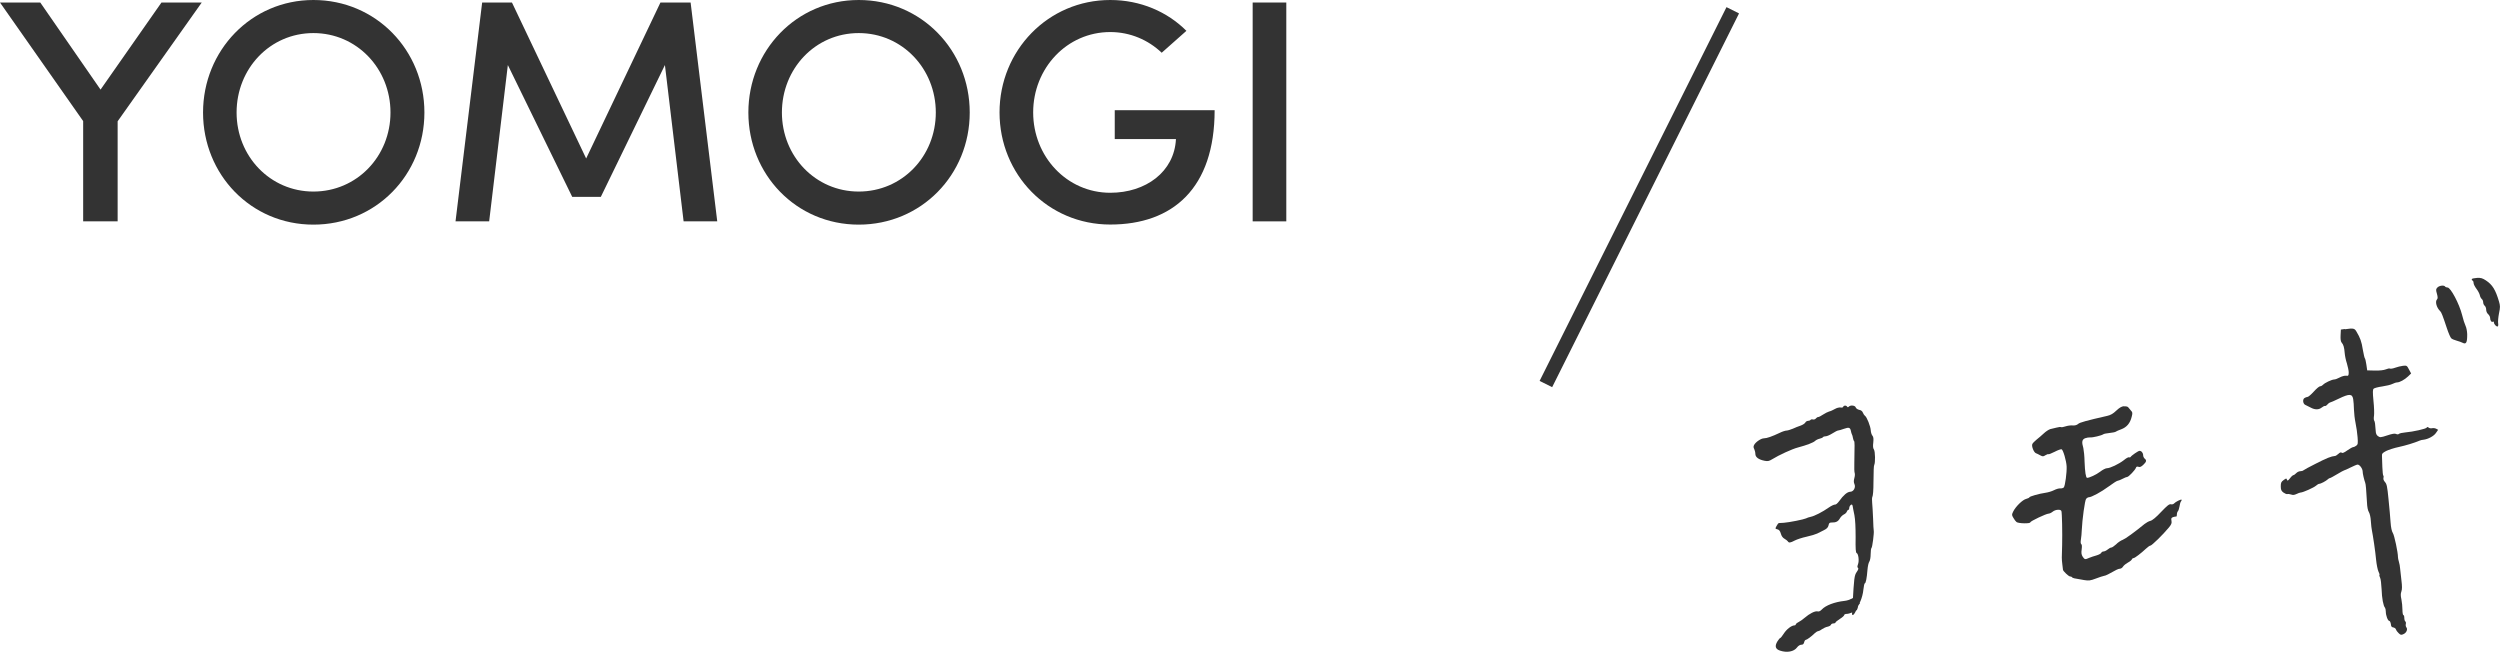
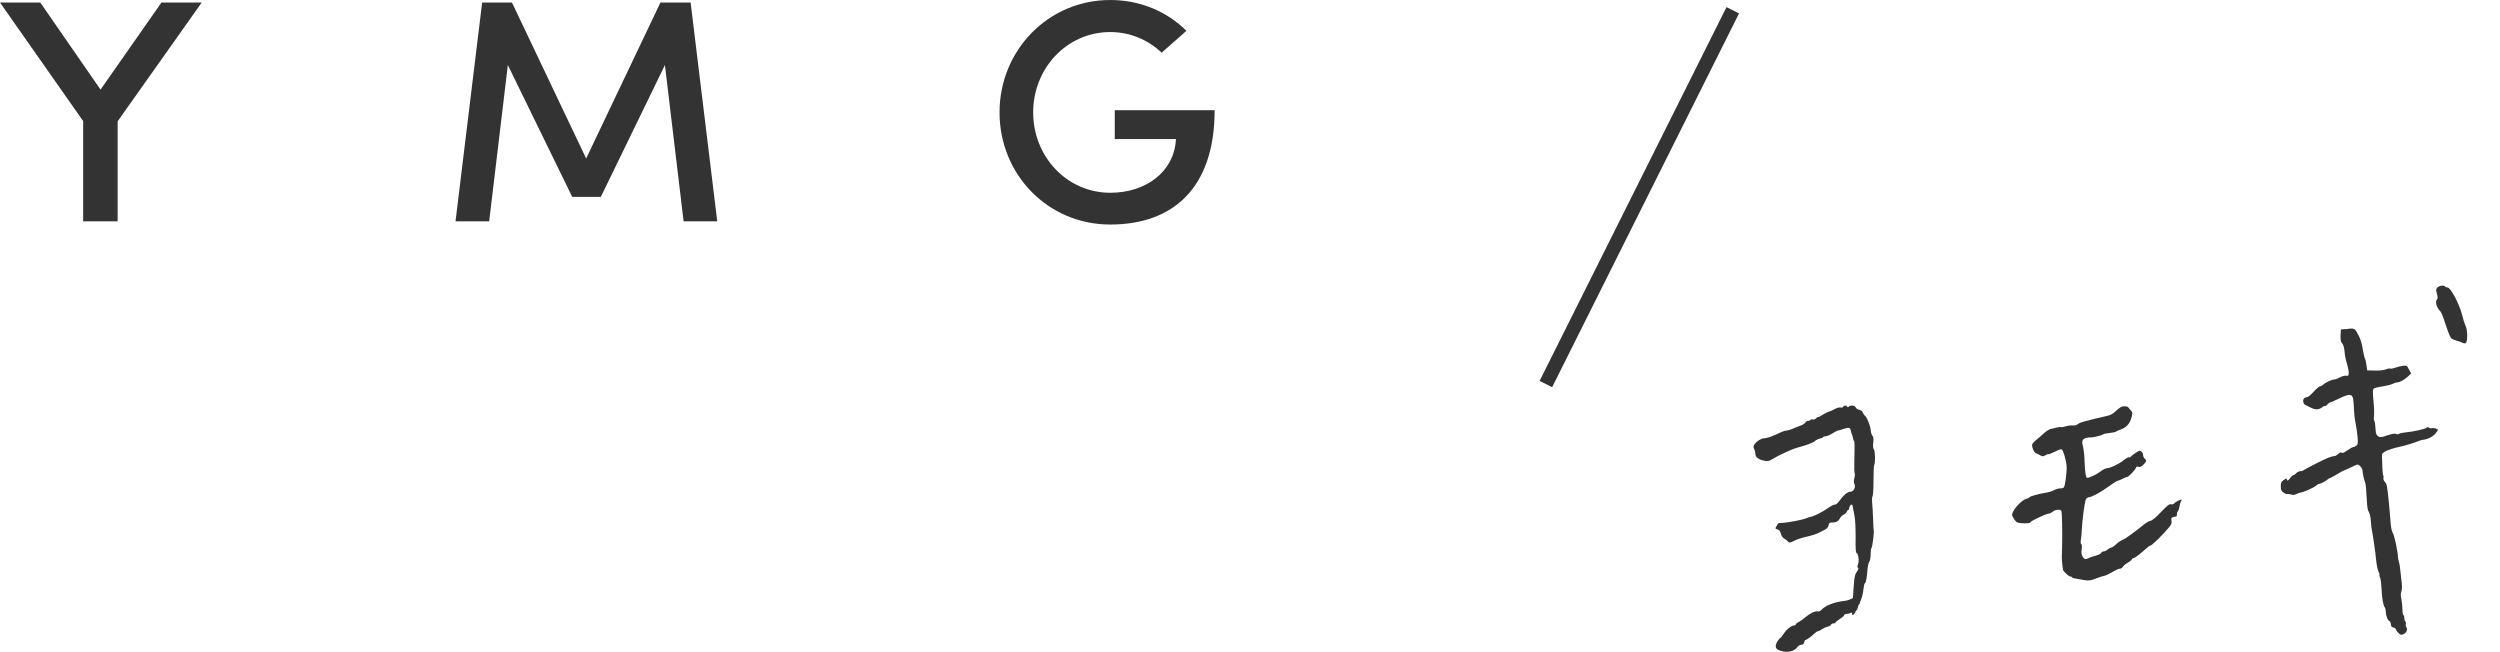
<svg xmlns="http://www.w3.org/2000/svg" id="b" viewBox="0 0 267.55 69.75">
  <g id="c">
    <path d="m8.9,23.7v-10.74L0,.27h4.31l6.45,9.32L17.28.27h4.31l-9,12.71v10.71h-3.7Z" fill="#333" />
-     <path d="m33.54,0c6.69,0,11.88,5.37,11.88,12.04s-5.19,12-11.88,12-11.81-5.37-11.81-12S26.89,0,33.54,0Zm0,20.5c4.65,0,8.25-3.77,8.25-8.46s-3.6-8.5-8.25-8.5-8.22,3.81-8.22,8.5,3.6,8.46,8.22,8.46Z" fill="#333" />
    <path d="m70.68.27h3.23l2.85,23.42h-3.6l-2-16.73-6.86,14.11h-3.06l-6.89-14.11-2,16.73h-3.6L51.6.27h3.19l7.94,16.69L70.68.27Z" fill="#333" />
-     <path d="m91.9,0c6.69,0,11.88,5.37,11.88,12.04s-5.19,12-11.88,12-11.81-5.37-11.81-12S85.24,0,91.9,0Zm0,20.5c4.65,0,8.25-3.77,8.25-8.46s-3.6-8.5-8.25-8.5-8.22,3.81-8.22,8.5,3.6,8.46,8.22,8.46Z" fill="#333" />
-     <path d="m124.32,5.64c-1.43-1.36-3.36-2.21-5.5-2.21-4.65,0-8.25,3.88-8.25,8.6s3.6,8.6,8.25,8.6c3.8,0,6.86-2.24,7.03-5.75h-6.55v-3.09h10.69c0,8.36-4.48,12.24-11.17,12.24s-11.85-5.37-11.85-12S112.17,0,118.82,0c3.23,0,6.11,1.26,8.15,3.3l-2.65,2.35Z" fill="#333" />
-     <path d="m134.06.27h3.6v23.42h-3.6V.27Z" fill="#333" />
+     <path d="m124.32,5.64c-1.43-1.36-3.36-2.21-5.5-2.21-4.65,0-8.25,3.88-8.25,8.6s3.6,8.6,8.25,8.6c3.8,0,6.86-2.24,7.03-5.75h-6.55v-3.09h10.69c0,8.36-4.48,12.24-11.17,12.24s-11.85-5.37-11.85-12S112.17,0,118.82,0c3.23,0,6.11,1.26,8.15,3.3Z" fill="#333" />
    <line x1="185.44" y1="1.1" x2="165.44" y2="41.1" fill="none" stroke="#333" stroke-miterlimit="10" stroke-width="1.5" />
-     <path d="m264.54,29.88c-.03.06,0,.12.06.14.07.02.12.13.12.26s.14.4.31.63c.17.22.33.53.36.68.03.17.13.35.22.42.08.06.14.23.14.35s.07.29.16.36.16.26.16.42c0,.18.09.38.21.48.11.1.21.28.21.39,0,.29.16.51.3.42.06-.04.11-.01.11.08,0,.2.3.5.41.42.05-.03.07-.19.04-.34s.01-.63.09-1.04c.14-.67.14-.81,0-1.29-.37-1.25-.7-1.79-1.4-2.25-.36-.24-.54-.29-.94-.27-.28.02-.53.07-.57.12Z" fill="#333" />
    <path d="m260.85,30.77c-.17.18-.17.25-.05.67.1.36.1.51.01.6-.23.23-.05.89.34,1.26.13.12.27.48.71,1.81.18.54.39,1.04.49,1.11.08.07.34.18.57.24s.52.17.64.23c.37.19.49-.03.48-.93-.01-.3-.08-.7-.18-.9-.09-.19-.26-.7-.36-1.13-.3-1.21-1.23-2.96-1.56-2.96-.1,0-.23-.05-.26-.1-.11-.18-.63-.11-.83.1Z" fill="#333" />
    <path d="m250.93,35.21l-.41.06-.03.61c-.02.41.01.65.11.78.2.22.28.51.33,1.12.02.27.12.78.24,1.13.1.35.2.79.19.98-.01.32-.04.35-.28.32-.16-.02-.45.06-.67.18-.22.12-.49.22-.59.22-.26,0-1.04.37-1.21.57-.07.08-.21.16-.31.16s-.4.26-.68.57-.58.57-.67.57c-.08,0-.24.06-.34.13-.22.17-.13.64.12.73.1.04.34.16.54.27.47.26.89.26,1.21,0,.14-.11.3-.19.34-.16.04.02.16-.04.26-.16s.23-.21.27-.21c.05,0,.49-.19.96-.42,1.12-.54,1.43-.53,1.53.06.04.23.07.71.08,1.09s.08,1.02.17,1.45c.09.42.19,1.12.22,1.53.05.65.03.78-.13.9-.11.08-.26.16-.34.16-.07,0-.36.16-.63.35-.34.25-.53.32-.6.25s-.18-.04-.34.11c-.13.11-.29.23-.34.23-.48.05-.89.22-2.11.84-.66.33-1.25.65-1.3.7-.06.06-.21.1-.34.1s-.33.09-.44.21-.25.21-.3.21-.22.14-.36.33c-.22.28-.27.31-.33.16-.06-.17-.08-.16-.36.04-.25.18-.3.28-.3.66,0,.36.05.5.28.67.16.11.34.19.41.17.07-.03.26-.01.4.04.21.08.35.06.59-.05.17-.08.37-.16.45-.16.24,0,1.42-.53,1.64-.73.11-.1.27-.2.34-.2.17,0,.73-.3.92-.48.07-.08.19-.14.24-.14s.39-.19.76-.41.71-.41.75-.41.35-.14.69-.31.68-.31.75-.31c.22,0,.53.43.54.72,0,.25.16.91.28,1.24.06.17.1.66.18,2.03.02.54.1.94.21,1.1.09.14.19.56.21.97.03.39.07.83.11.97.11.53.37,2.25.45,3.15.05.52.17,1.09.25,1.26.09.18.14.34.11.37s0,.17.07.3c.07.12.13.68.16,1.24.03.94.18,1.78.37,1.98.04.06.08.24.08.41,0,.41.22.99.37.99.07,0,.14.16.17.33.02.26.08.35.26.37.12.02.26.11.29.22s.17.29.29.4c.21.2.27.21.52.09.31-.13.47-.52.3-.72-.06-.07-.09-.23-.06-.35.03-.11.01-.25-.05-.28-.06-.04-.11-.21-.11-.38,0-.17-.04-.3-.1-.3-.05,0-.1-.26-.1-.57s-.05-.81-.11-1.11c-.09-.39-.09-.62,0-.86.08-.23.08-.56,0-1.19-.06-.49-.12-1.04-.14-1.26-.01-.21-.07-.53-.13-.72-.06-.19-.1-.41-.1-.5.01-.45-.39-2.37-.55-2.58-.11-.18-.2-.56-.24-1.14-.03-.49-.13-1.59-.22-2.47-.13-1.36-.19-1.63-.37-1.83-.14-.16-.21-.32-.17-.45.03-.11.02-.23-.02-.25-.04-.03-.08-.43-.1-.91-.01-.48-.03-.99-.04-1.17-.02-.26.04-.34.44-.55.26-.13.87-.33,1.36-.43.76-.17,1.61-.42,2.25-.69.08-.04.27-.08.4-.09.5-.06,1.12-.4,1.33-.73l.23-.33-.22-.12c-.12-.06-.31-.08-.43-.05s-.28,0-.36-.06c-.1-.09-.16-.09-.22,0-.08.13-1.45.44-2.28.51-.31.03-.62.09-.69.16s-.19.06-.31,0c-.13-.06-.41-.02-.94.16-.69.23-.78.23-.98.08-.16-.1-.24-.28-.25-.55-.05-.73-.08-1-.17-1.13-.04-.06-.05-.3-.01-.52.03-.22.01-.93-.06-1.58-.09-.94-.08-1.2.02-1.3.07-.07.49-.18.92-.24.42-.06.92-.18,1.09-.27.17-.08.38-.16.49-.16.28,0,.81-.29,1.18-.64l.33-.32-.23-.43c-.22-.42-.24-.43-.64-.39-.23.03-.61.12-.85.21s-.48.12-.54.09c-.06-.04-.26,0-.44.08-.23.09-.63.14-1.17.13l-.83-.02-.09-.62c-.05-.34-.12-.64-.16-.67-.04-.03-.13-.44-.22-.93-.13-.86-.28-1.26-.68-1.93-.21-.36-.33-.38-1.23-.25Z" fill="#333" />
    <path d="m197.27,43.53c-.03.08-.16.11-.3.08-.14-.02-.4.04-.6.16-.19.11-.47.24-.62.27-.14.04-.44.19-.65.33s-.43.26-.51.26-.19.07-.26.16c-.07.09-.22.13-.32.1-.09-.03-.21-.01-.25.05-.03.05-.16.1-.26.1-.11,0-.25.08-.3.19-.05.09-.27.24-.5.32-.22.07-.59.22-.83.33-.25.1-.55.2-.67.2-.13,0-.47.11-.75.25-.78.37-1.36.58-1.67.58s-.9.4-1.06.72c-.08.16-.07.27.02.43.06.13.12.37.12.54.01.34.37.6,1.02.72.31.06.47.02.76-.16.72-.45,2.18-1.12,2.78-1.27.94-.25,1.64-.52,1.83-.7.09-.09.31-.2.49-.24.17-.04.33-.11.36-.17.04-.05.17-.09.3-.09.12,0,.44-.14.71-.31.27-.18.55-.31.62-.31s.34-.08.62-.18c.53-.19.66-.14.74.26.02.12.07.28.1.33.04.06.09.24.11.38.03.16.08.31.12.34.07.05.07.4.03,2.38-.02.49,0,.95.04,1.05.04.09.02.34-.04.55-.07.26-.07.45.01.62.17.36-.09.83-.45.83-.32.01-.74.38-1.18,1-.17.23-.35.39-.44.37-.09-.01-.39.12-.66.31-.68.48-1.54.92-1.94,1-.19.04-.41.11-.51.17-.22.11-1.8.43-2.38.47-.26.01-.5.03-.54.03-.04.01-.14.14-.23.31-.16.29-.16.3.09.36.18.04.29.18.37.47.07.26.22.45.39.54.14.08.31.21.35.27.11.19.27.17.74-.08.23-.12.8-.31,1.27-.41s.98-.26,1.14-.34.48-.24.7-.35c.33-.16.45-.29.51-.52.05-.26.11-.31.34-.31.44.01.68-.1.87-.43.09-.17.29-.36.43-.43.14-.06.29-.2.32-.31.04-.1.11-.19.17-.19s.09-.08.09-.2c0-.1.07-.25.16-.32q.17-.14.21.16c.02.11.09.53.18.93.09.45.13,1.32.13,2.36-.02,1.26.01,1.65.11,1.7.19.07.29.85.14,1.21-.08.23-.08.32,0,.37s.04.2-.13.44c-.26.37-.29.66-.44,3.4-.02.44-.04.84-.05.88-.08.51.17.42.42-.16.12-.27.33-.72.47-1,.13-.29.28-.83.31-1.22.04-.38.11-.69.16-.69.1,0,.21-.55.28-1.45.03-.36.11-.75.2-.87.08-.12.14-.47.14-.81,0-.32.04-.61.09-.65.09-.05.29-1.64.24-1.84-.02-.05-.05-.63-.07-1.29-.03-.66-.07-1.44-.1-1.71s-.02-.55.02-.62c.07-.11.12-.74.12-1.57.01-1.21.03-1.76.08-1.84.13-.23.11-1.46-.03-1.66-.1-.14-.12-.36-.07-.75.04-.41.02-.6-.09-.73-.08-.09-.17-.35-.18-.57-.02-.42-.42-1.45-.63-1.57-.06-.04-.16-.19-.21-.32-.06-.17-.21-.28-.41-.31-.17-.04-.33-.16-.36-.26-.07-.22-.56-.27-.74-.08-.08.08-.13.08-.18,0-.1-.16-.37-.14-.43.03Z" fill="#333" />
    <path d="m227.31,43.47c-.26.02-.5.17-.83.48-.33.32-.61.48-.98.56-2.19.5-2.93.7-3.1.86-.13.12-.34.18-.59.16-.21-.02-.55.03-.76.1s-.42.11-.48.08c-.04-.03-.26-.01-.47.05-.22.05-.52.12-.67.16s-.47.24-.69.45c-.23.21-.58.52-.79.68-.2.17-.41.37-.45.47-.11.22.16.9.38.98.09.04.31.13.47.23.27.14.31.14.55-.01.14-.09.29-.14.32-.11s.33-.09.67-.26c.34-.18.67-.29.74-.27.17.06.51,1.24.54,1.83.03.65-.16,2.09-.3,2.25-.06.07-.23.12-.37.11-.14-.02-.45.07-.68.19s-.64.24-.93.28c-.65.09-1.71.39-1.71.49,0,.04-.16.11-.33.16-.38.08-1.14.82-1.4,1.36-.16.33-.16.37.02.67.1.19.26.39.34.45.2.16,1.47.19,1.47.03,0-.12,1.71-.93,1.96-.93.09,0,.3-.09.44-.21.29-.24.85-.28.93-.07.07.19.11,2.37.08,3.64-.05,1.4-.05,1.48.02,2.07.03.28.06.55.07.58.01.14.61.71.75.71.09,0,.19.04.22.09.06.09.19.12,1.3.3.5.08.66.06,1.24-.16.37-.14.76-.27.88-.29.19-.02.49-.18,1.32-.64.12-.07.31-.13.4-.13.1,0,.25-.1.33-.24.08-.12.32-.31.52-.42.2-.1.38-.26.41-.33.03-.08.1-.14.18-.14.13,0,.81-.52,1.32-1,.2-.19.41-.34.49-.34.14,0,1.35-1.18,1.96-1.92.29-.35.34-.49.29-.74s-.02-.32.18-.39c.13-.04.28-.07.33-.06.04.01.07-.08.07-.22s.05-.29.11-.35.13-.29.17-.51c.03-.23.1-.47.16-.54.06-.07.09-.16.06-.18-.06-.07-.65.23-.8.4-.07.08-.22.12-.33.09-.18-.05-.4.13-1.06.82-.53.57-.95.91-1.14.95-.18.04-.45.2-.62.33-1.1.9-2.03,1.57-2.34,1.7-.2.07-.53.29-.72.49-.21.19-.43.34-.51.34s-.25.09-.39.21-.35.21-.44.21c-.1,0-.21.06-.24.14s-.26.21-.51.28c-.25.06-.59.19-.78.26-.43.2-.5.19-.7-.12-.13-.21-.17-.39-.11-.78.04-.31.03-.52-.04-.56-.07-.05-.09-.23-.04-.51.04-.23.08-.68.09-.99.05-1.14.33-3.2.47-3.36.07-.08.2-.16.27-.16.3,0,1.33-.56,2.13-1.15.45-.33.88-.61.95-.61.06,0,.3-.09.53-.21s.45-.21.52-.21c.14,0,.83-.72.92-.96.04-.13.12-.18.28-.12s.3-.01.52-.22c.34-.32.37-.48.14-.66-.08-.07-.16-.23-.16-.35,0-.26-.18-.48-.39-.48-.13,0-.84.48-.96.66-.04.05-.11.06-.17.03s-.3.1-.55.31c-.53.41-1.46.86-1.81.86-.13,0-.47.17-.72.37-.42.32-1.15.66-1.4.66-.13,0-.23-.63-.27-1.73-.01-.58-.08-1.23-.13-1.45-.2-.68-.14-.92.19-1.06.17-.06.41-.1.55-.09.26.03,1.2-.2,1.39-.33.05-.05.35-.11.66-.14.3-.03.6-.09.66-.13.06-.05.33-.17.61-.27.58-.22.94-.64,1.11-1.32.11-.42.1-.5-.07-.67-.1-.11-.23-.27-.29-.35-.06-.09-.24-.13-.47-.11Z" fill="#333" />
    <path d="m198.1,64.09c-.12.09-.44.19-.72.22-1.03.11-2,.48-2.4.91-.18.19-.32.25-.48.21-.26-.06-.85.24-1.37.69-.19.17-.48.37-.64.45-.18.09-.31.21-.31.26,0,.06-.06.1-.14.1-.31,0-.85.42-1.14.88-.17.26-.33.47-.38.47-.04,0-.18.17-.3.36-.31.51-.22.83.28.99.75.25,1.48.11,1.81-.33.13-.18.32-.3.47-.3.17,0,.25-.07.3-.26.03-.14.11-.26.17-.26.11,0,.61-.36.95-.7.13-.12.3-.23.37-.23.06,0,.26-.09.41-.21.17-.11.43-.24.61-.27.17-.04.33-.12.36-.21s.16-.14.27-.14.21-.04.21-.09.21-.23.47-.39c.26-.16.47-.35.47-.42,0-.06.11-.12.25-.12.3,0,1.01-.29,1.12-.45.04-.06.08-.22.08-.35,0-.12.05-.23.11-.23.21,0,.04-.32-.28-.52-.28-.19-.33-.19-.53-.05Z" fill="#333" />
  </g>
</svg>